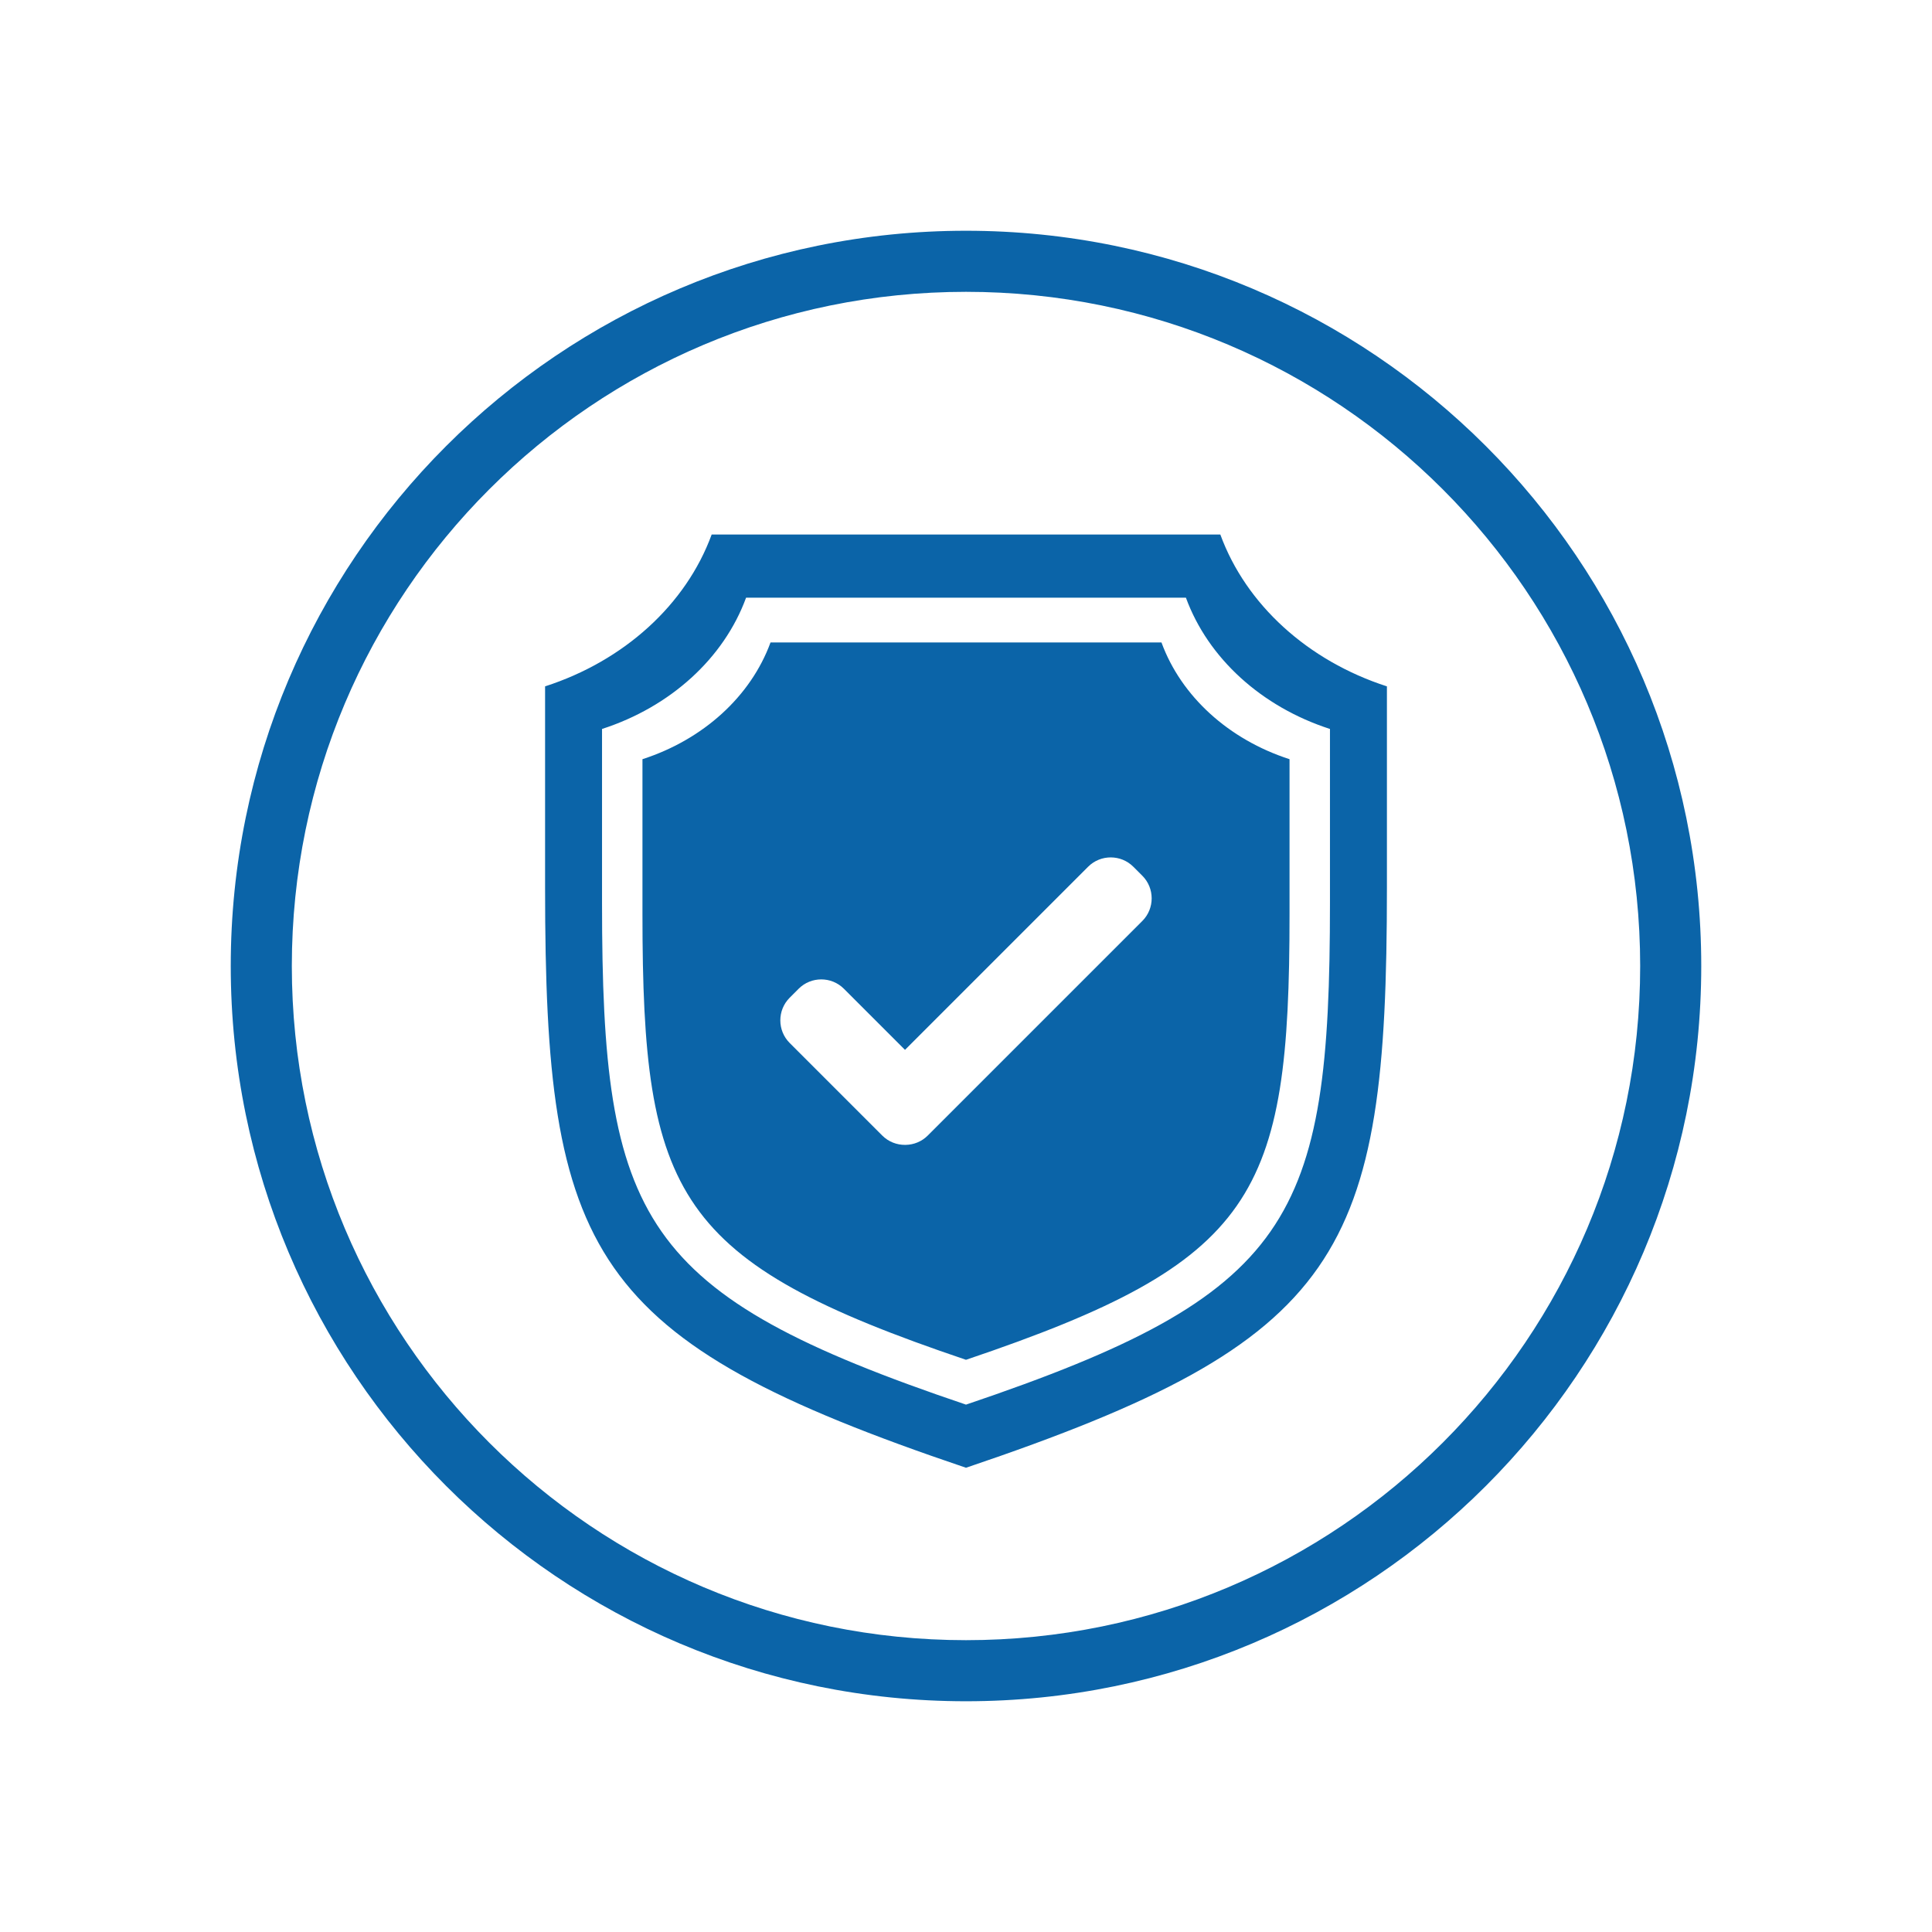
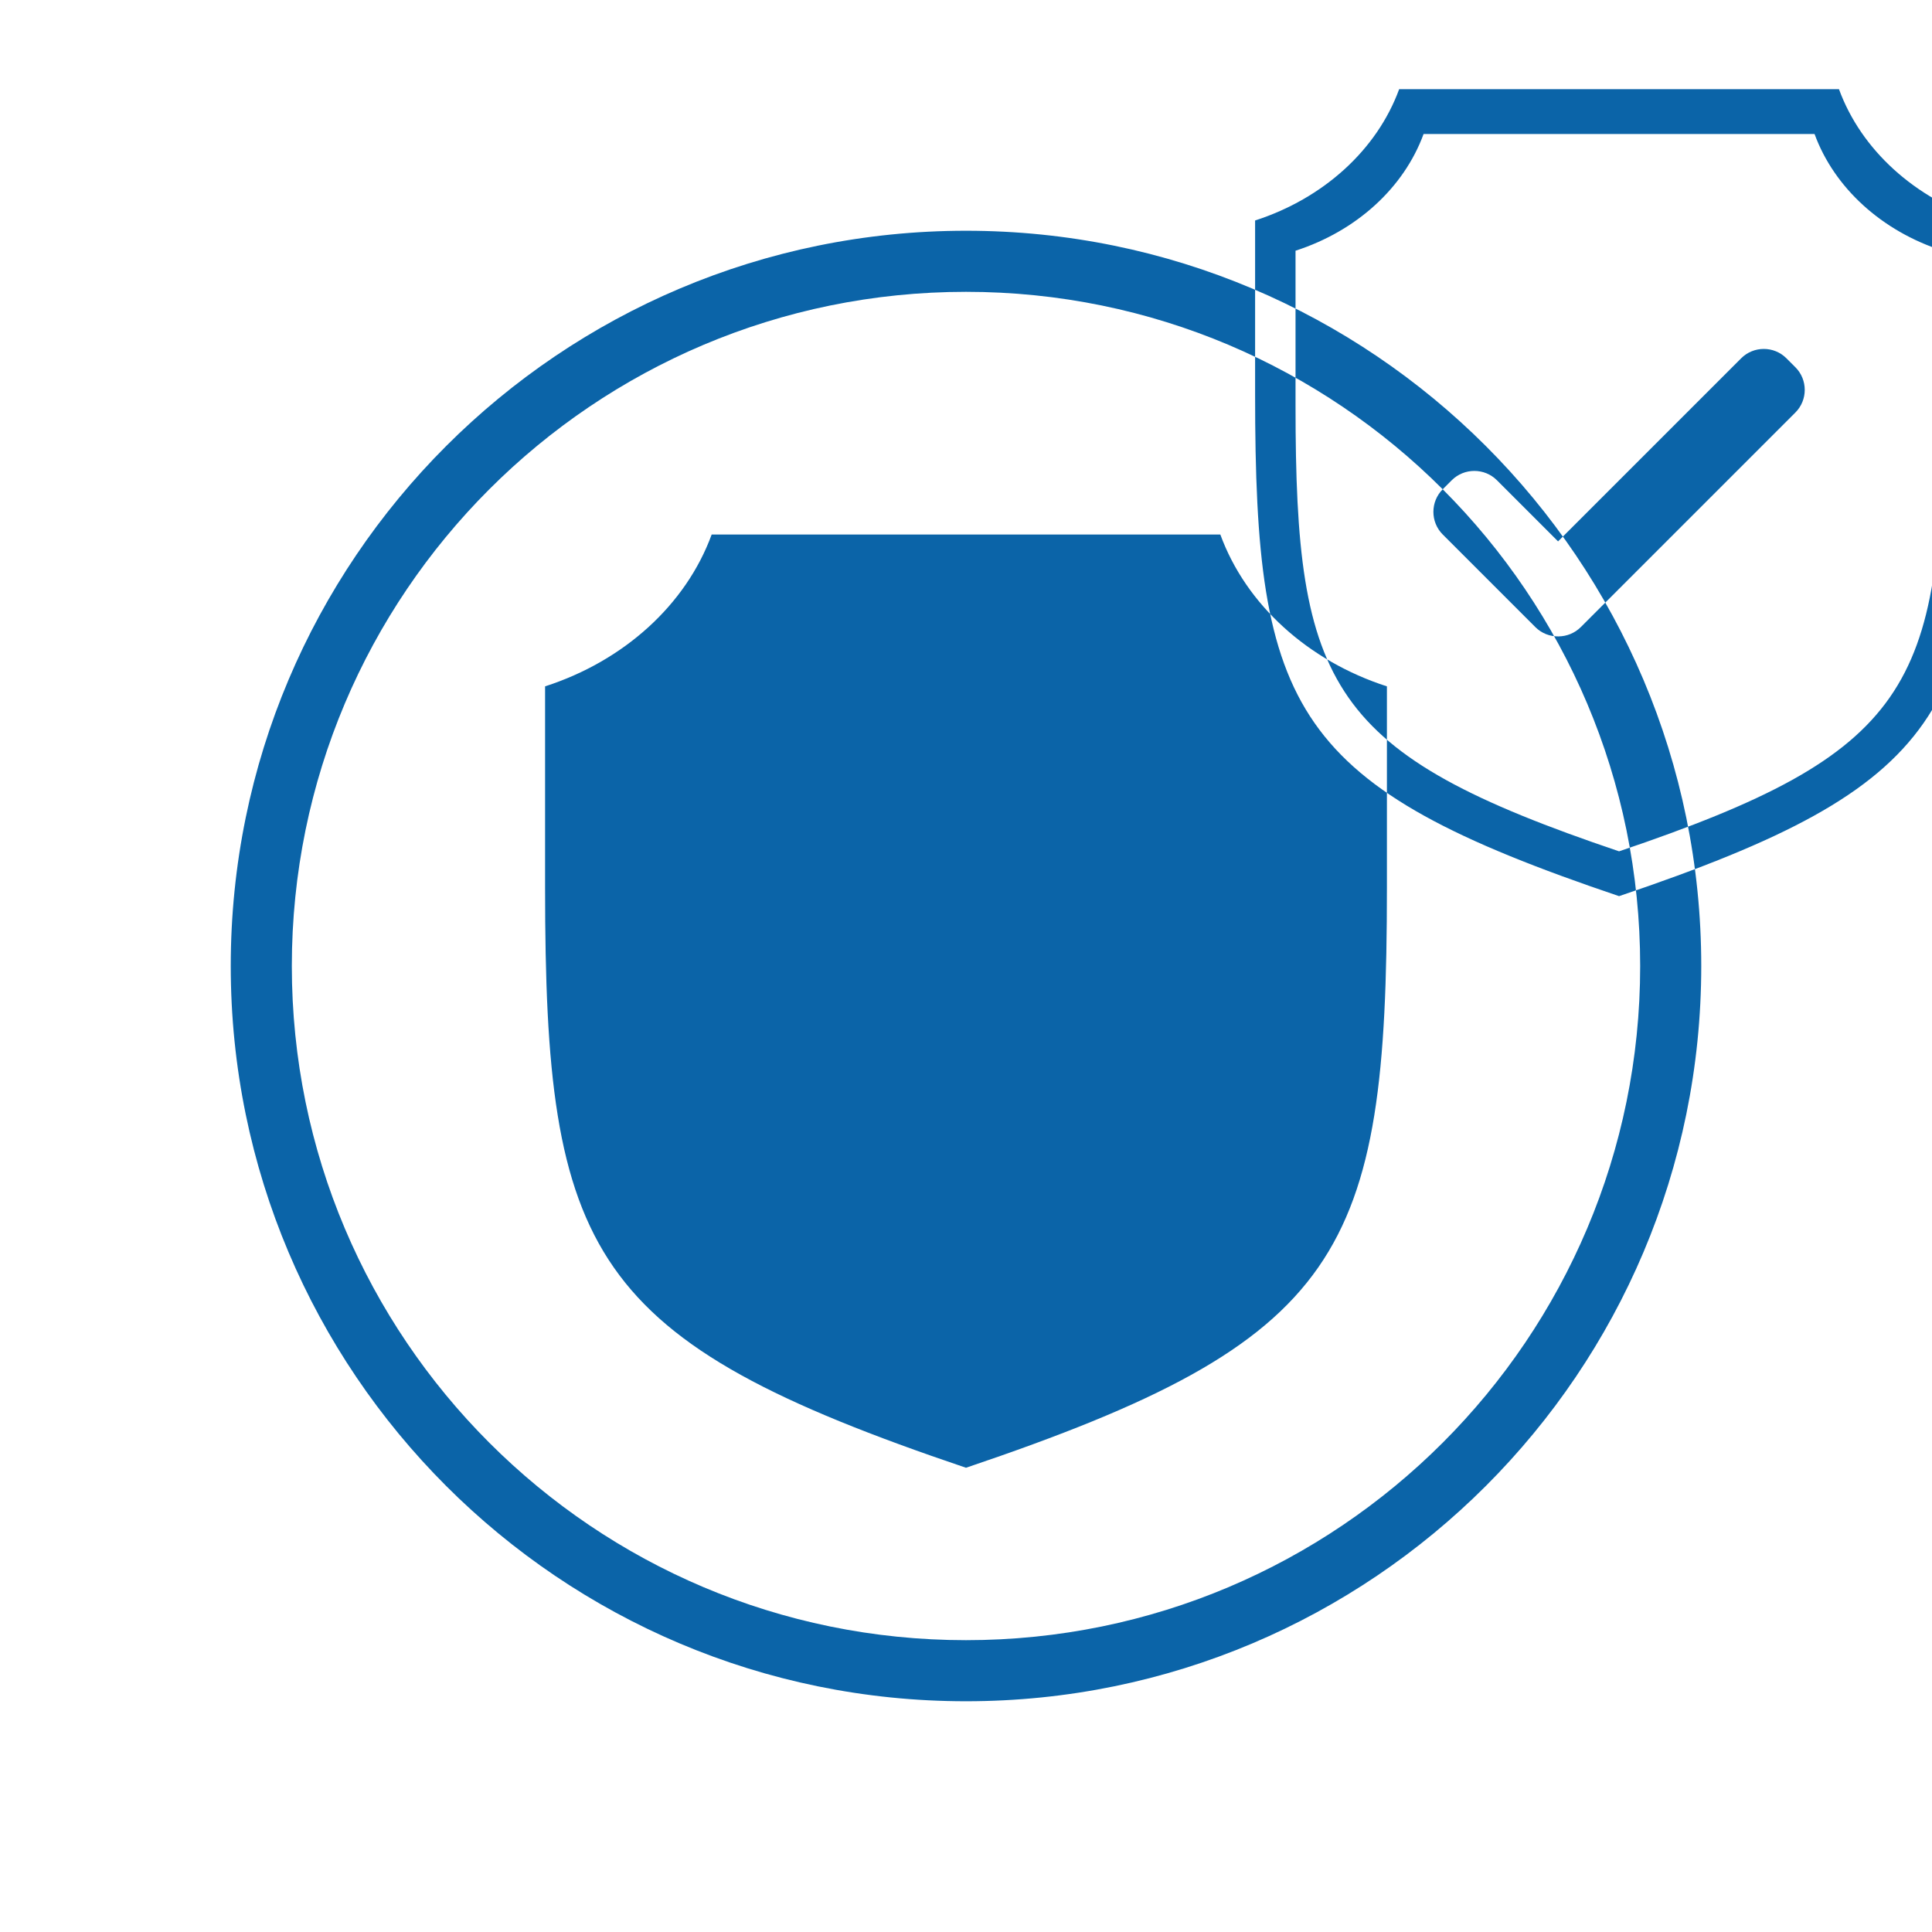
<svg xmlns="http://www.w3.org/2000/svg" xml:space="preserve" width="40mm" height="40mm" version="1.1" style="shape-rendering:geometricPrecision; text-rendering:geometricPrecision; image-rendering:optimizeQuality; fill-rule:evenodd; clip-rule:evenodd" viewBox="0 0 4000 4000">
  <defs>
    <style type="text/css">
   
    .fil0 {fill:#0B64A8}
   
  </style>
  </defs>
  <g id="Слой_x0020_1">
-     <path class="fil0" d="M2000 1106.68l526.56 0c53.15,145.28 181.28,261.5 344.9,314.36 0,139.09 0,278.19 0,417.28 0,759.64 -89.18,936.29 -871.46,1200.52 -782.28,-264.23 -871.46,-440.88 -871.46,-1200.52 0,-139.09 0,-278.19 0,-417.28 163.62,-52.86 291.73,-169.08 344.9,-314.36l526.56 0zm0 -628.94c420.35,0 800.93,170.38 1076.4,445.86 275.46,275.45 445.86,656.04 445.86,1076.4 0,420.35 -170.38,800.93 -445.86,1076.4 -275.47,275.48 -656.05,445.86 -1076.4,445.86 -420.36,0 -800.95,-170.4 -1076.4,-445.86 -275.48,-275.47 -445.86,-656.05 -445.86,-1076.4 0,-420.36 170.4,-800.95 445.86,-1076.4 275.45,-275.46 656.04,-445.86 1076.4,-445.86zm986.99 535.27c-252.59,-252.59 -601.55,-408.82 -986.99,-408.82 -385.45,0 -734.41,156.23 -986.99,408.82 -252.59,252.58 -408.82,601.54 -408.82,986.99 0,385.44 156.23,734.4 408.82,986.99 252.58,252.59 601.54,408.82 986.99,408.82 385.44,0 734.4,-156.23 986.99,-408.82 252.59,-252.59 408.82,-601.55 408.82,-986.99 0,-385.45 -156.23,-734.41 -408.82,-986.99zm-1352.11 1052.74l18.7 -18.71c25.73,-25.73 67.82,-25.73 93.55,0l126.58 126.58 379.15 -379.15c25.73,-25.72 67.82,-25.73 93.55,0l18.71 18.7c25.73,25.74 25.72,67.83 -0.01,93.56l-444.32 444.32c-12.59,12.59 -29.1,19.02 -45.69,19.29l-0.1 0 -0.99 0.01c-17.15,0.15 -34.36,-6.28 -47.37,-19.29l-191.76 -191.76c-25.73,-25.74 -25.73,-67.82 0,-93.55zm365.12 -828.35l455.3 0c45.97,125.62 156.76,226.11 298.25,271.83 0,120.26 0,240.54 0,360.81 0,656.85 -77.13,809.59 -753.55,1038.08 -676.42,-228.49 -753.55,-381.23 -753.55,-1038.08 0,-120.27 0,-240.55 0,-360.81 141.49,-45.72 252.26,-146.21 298.25,-271.83l455.3 0zm0 92.78l404.73 0c40.87,111.69 139.35,201.02 265.12,241.64 0,106.91 0,213.82 0,320.74 0,583.88 -68.56,719.66 -669.85,922.76 -601.29,-203.1 -669.85,-338.88 -669.85,-922.76 0,-106.92 0,-213.83 0,-320.74 125.77,-40.62 224.23,-129.95 265.12,-241.64l404.73 0z" />
+     <path class="fil0" d="M2000 1106.68l526.56 0c53.15,145.28 181.28,261.5 344.9,314.36 0,139.09 0,278.19 0,417.28 0,759.64 -89.18,936.29 -871.46,1200.52 -782.28,-264.23 -871.46,-440.88 -871.46,-1200.52 0,-139.09 0,-278.19 0,-417.28 163.62,-52.86 291.73,-169.08 344.9,-314.36l526.56 0zm0 -628.94c420.35,0 800.93,170.38 1076.4,445.86 275.46,275.45 445.86,656.04 445.86,1076.4 0,420.35 -170.38,800.93 -445.86,1076.4 -275.47,275.48 -656.05,445.86 -1076.4,445.86 -420.36,0 -800.95,-170.4 -1076.4,-445.86 -275.48,-275.47 -445.86,-656.05 -445.86,-1076.4 0,-420.36 170.4,-800.95 445.86,-1076.4 275.45,-275.46 656.04,-445.86 1076.4,-445.86zm986.99 535.27c-252.59,-252.59 -601.55,-408.82 -986.99,-408.82 -385.45,0 -734.41,156.23 -986.99,408.82 -252.59,252.58 -408.82,601.54 -408.82,986.99 0,385.44 156.23,734.4 408.82,986.99 252.58,252.59 601.54,408.82 986.99,408.82 385.44,0 734.4,-156.23 986.99,-408.82 252.59,-252.59 408.82,-601.55 408.82,-986.99 0,-385.45 -156.23,-734.41 -408.82,-986.99zl18.7 -18.71c25.73,-25.73 67.82,-25.73 93.55,0l126.58 126.58 379.15 -379.15c25.73,-25.72 67.82,-25.73 93.55,0l18.71 18.7c25.73,25.74 25.72,67.83 -0.01,93.56l-444.32 444.32c-12.59,12.59 -29.1,19.02 -45.69,19.29l-0.1 0 -0.99 0.01c-17.15,0.15 -34.36,-6.28 -47.37,-19.29l-191.76 -191.76c-25.73,-25.74 -25.73,-67.82 0,-93.55zm365.12 -828.35l455.3 0c45.97,125.62 156.76,226.11 298.25,271.83 0,120.26 0,240.54 0,360.81 0,656.85 -77.13,809.59 -753.55,1038.08 -676.42,-228.49 -753.55,-381.23 -753.55,-1038.08 0,-120.27 0,-240.55 0,-360.81 141.49,-45.72 252.26,-146.21 298.25,-271.83l455.3 0zm0 92.78l404.73 0c40.87,111.69 139.35,201.02 265.12,241.64 0,106.91 0,213.82 0,320.74 0,583.88 -68.56,719.66 -669.85,922.76 -601.29,-203.1 -669.85,-338.88 -669.85,-922.76 0,-106.92 0,-213.83 0,-320.74 125.77,-40.62 224.23,-129.95 265.12,-241.64l404.73 0z" />
  </g>
</svg>